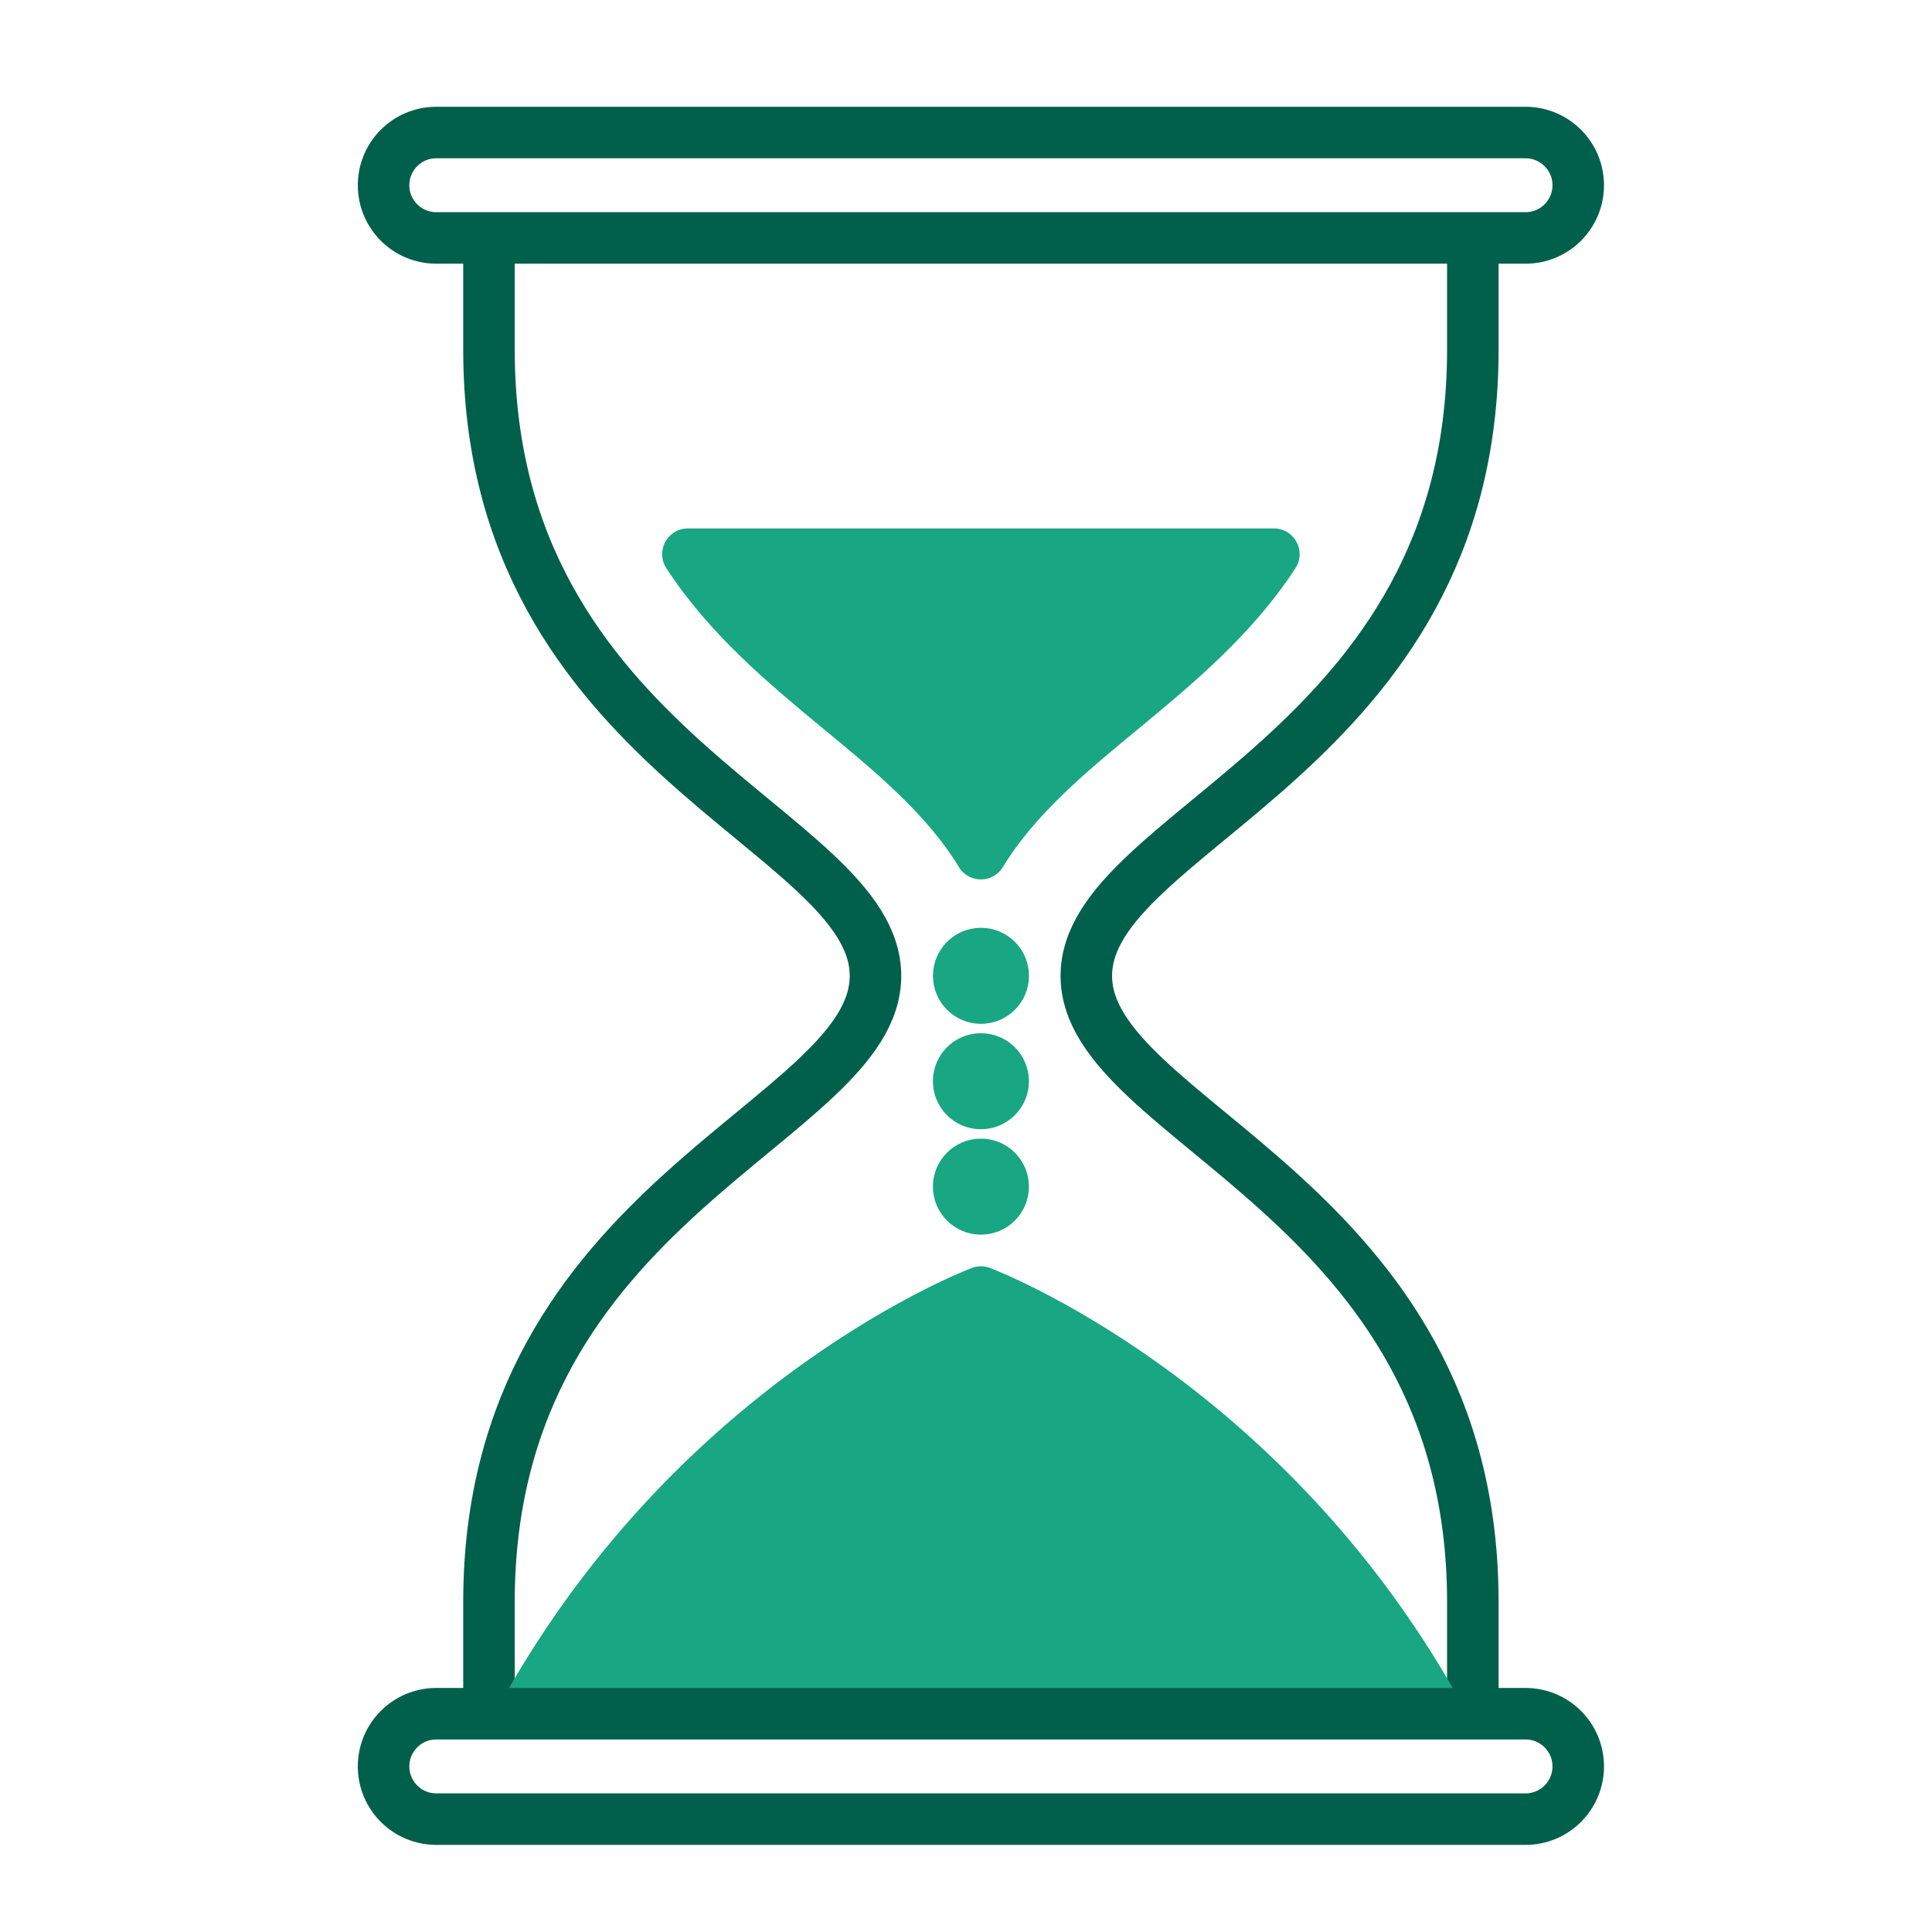
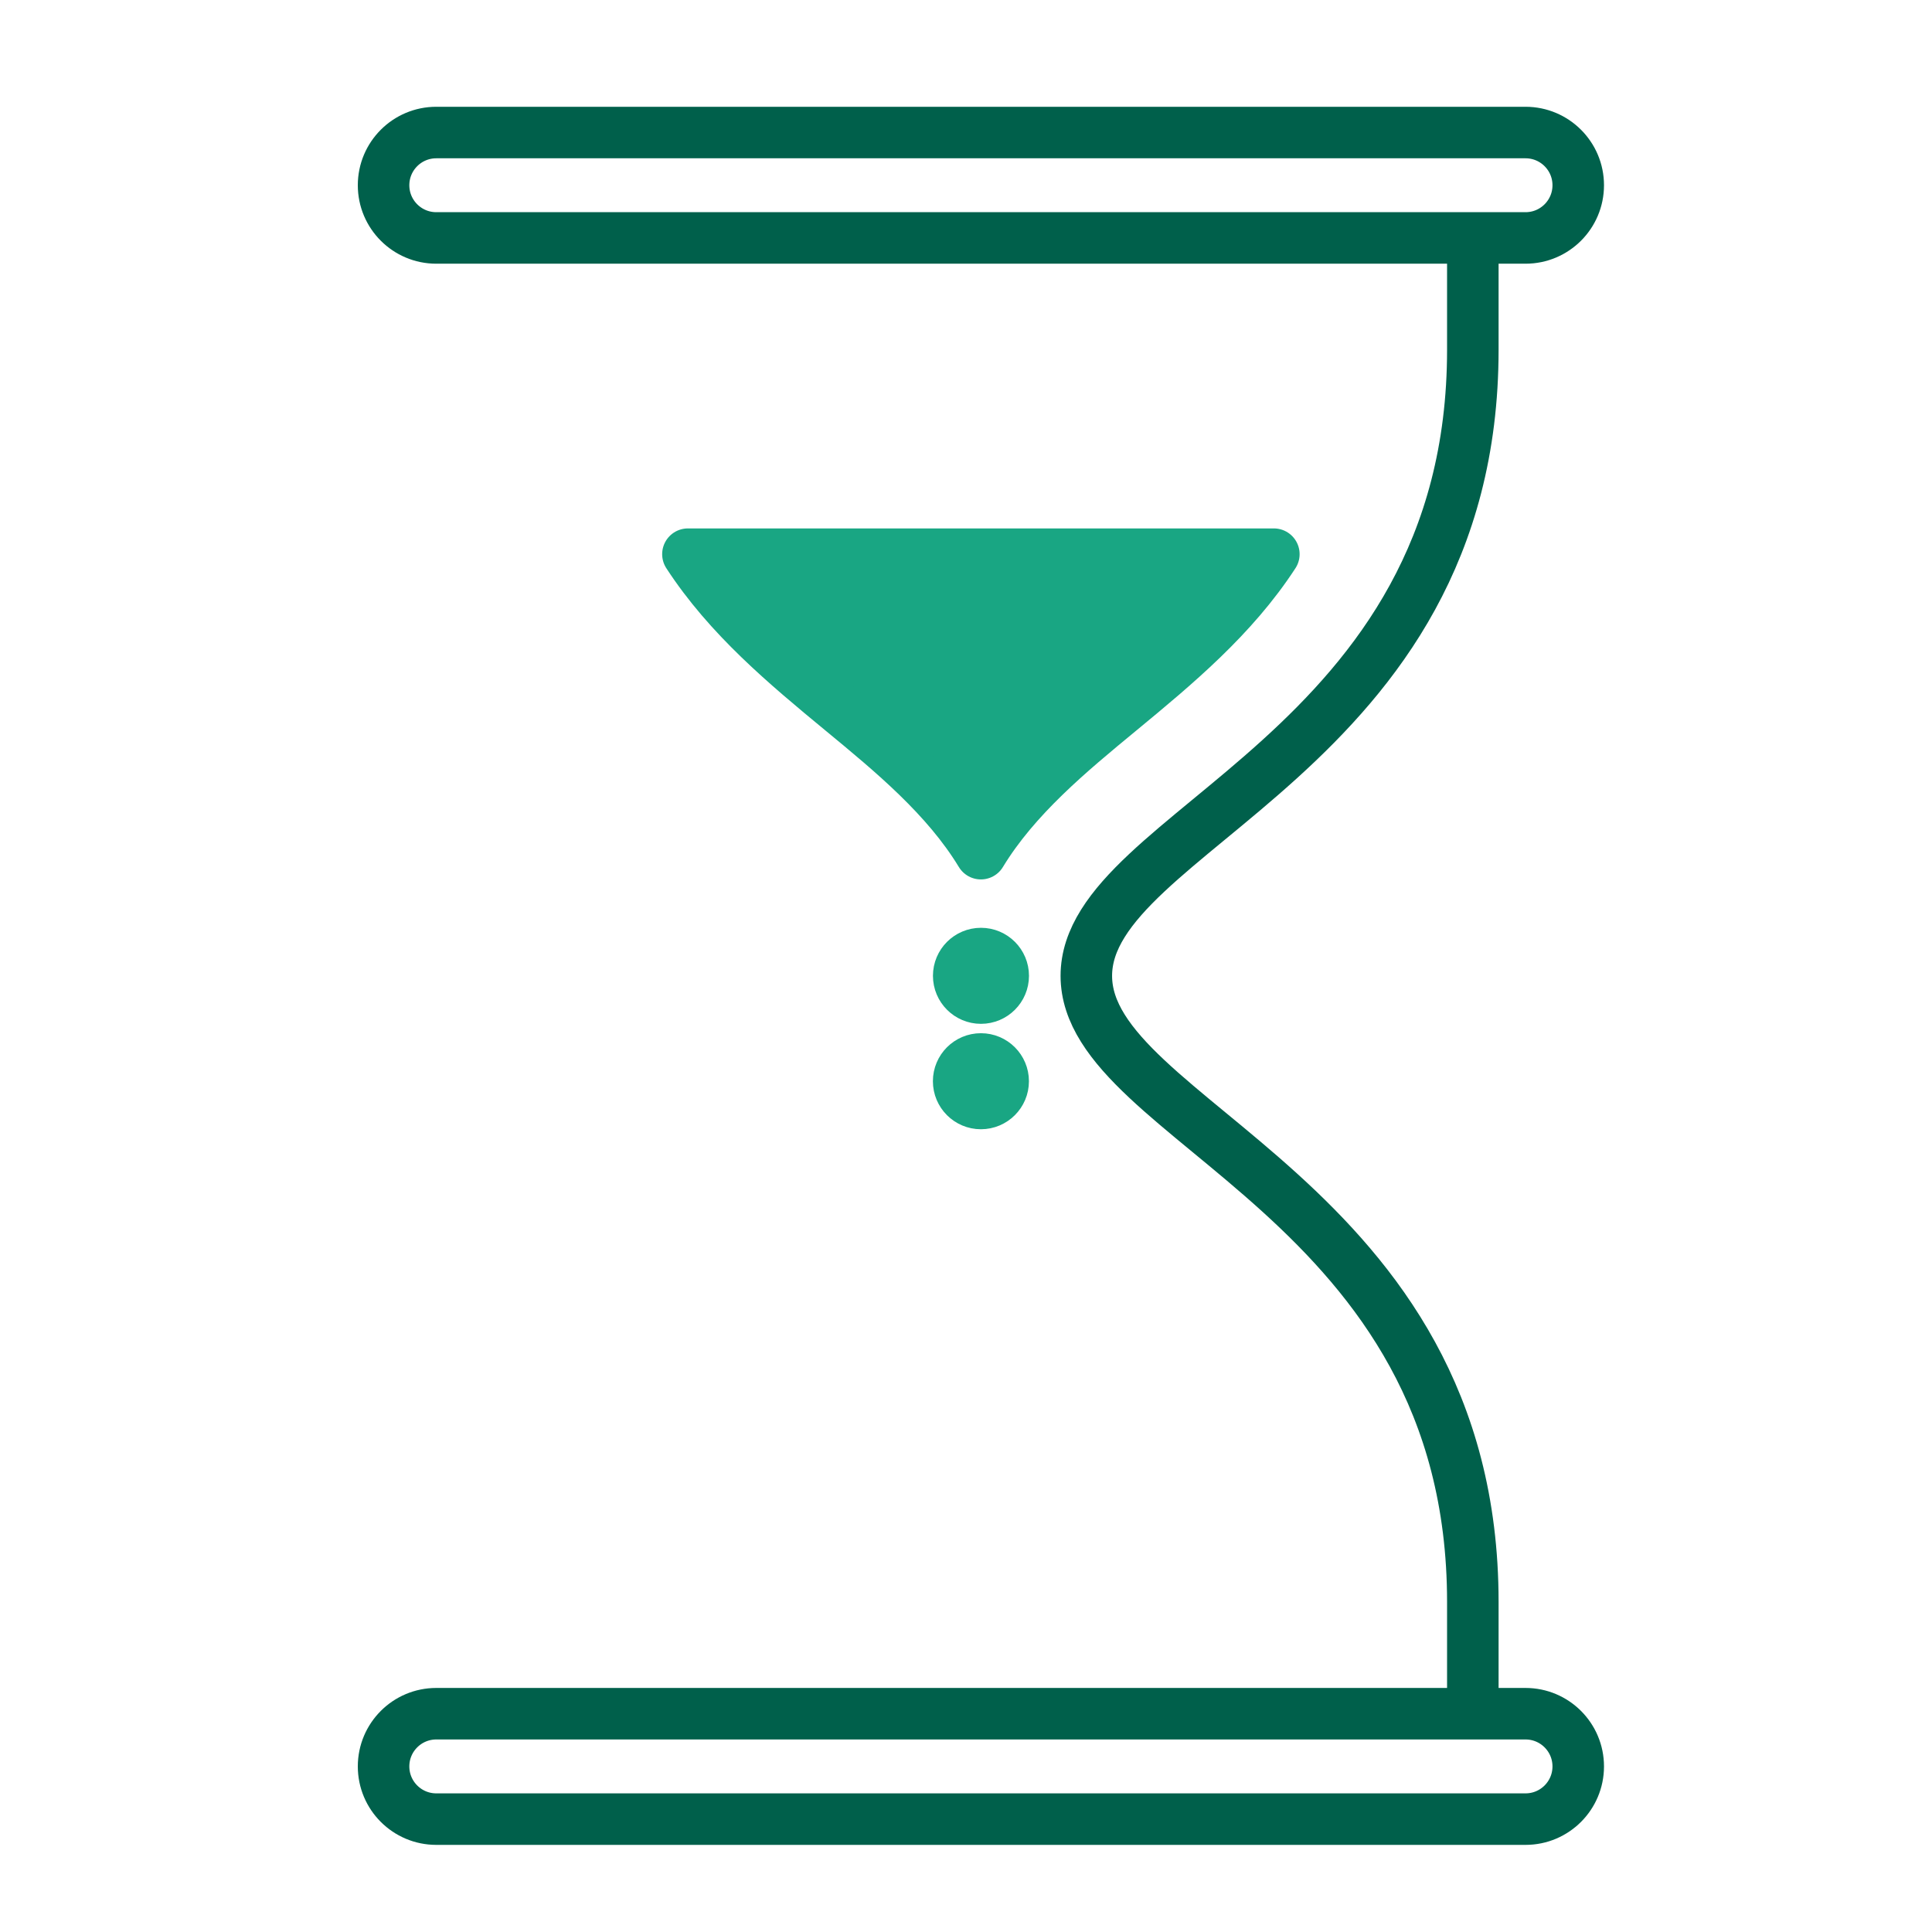
<svg xmlns="http://www.w3.org/2000/svg" id="a" viewBox="0 0 75 75">
  <path d="m57.175,66.526v-4.34c0-15.686-15.004-18.6-15.004-24.304s15.004-8.618,15.004-24.304v-4.34" fill="none" stroke="#00604b" stroke-miterlimit="10" stroke-width="2" />
-   <path d="m18.982,66.526v-4.34c0-15.686,15.004-18.6,15.004-24.304s-15.004-8.618-15.004-24.304v-4.34" fill="none" stroke="#00604b" stroke-miterlimit="10" stroke-width="2" />
-   <path d="m55.811,66.526c-6.82-12.276-17.732-16.368-17.732-16.368,0,0-10.912,4.092-17.732,16.368" fill="#19a683" stroke="#19a683" stroke-linejoin="round" stroke-width="2" />
-   <circle cx="38.079" cy="46.065" r="1.364" fill="#19a683" stroke="#19a683" stroke-miterlimit="10" />
  <circle cx="38.079" cy="41.973" r="1.364" fill="#19a683" stroke="#19a683" stroke-miterlimit="10" />
  <circle cx="38.081" cy="37.881" r="1.364" fill="#19a683" stroke="#19a683" stroke-miterlimit="10" />
  <path d="m26.705,21.513c1.586,2.435,3.798,4.278,5.98,6.078,1.949,1.608,4.059,3.347,5.393,5.548,1.334-2.2,3.443-3.94,5.393-5.548,2.183-1.8,4.394-3.643,5.98-6.078h-22.746Z" fill="#19a683" stroke="#19a683" stroke-linecap="round" stroke-linejoin="round" stroke-width="2" />
  <path d="m59.221,9.237c1.13,0,2.046-.916,2.046-2.046s-.916-2.046-2.046-2.046H16.936c-1.13,0-2.046.916-2.046,2.046s.916,2.046,2.046,2.046h42.285Z" fill="none" stroke="#00604b" stroke-miterlimit="10" stroke-width="2" />
  <path d="m59.221,70.618c1.13,0,2.046-.916,2.046-2.046s-.916-2.046-2.046-2.046H16.936c-1.13,0-2.046.916-2.046,2.046s.916,2.046,2.046,2.046h42.285Z" fill="none" stroke="#00604b" stroke-miterlimit="10" stroke-width="2" />
</svg>